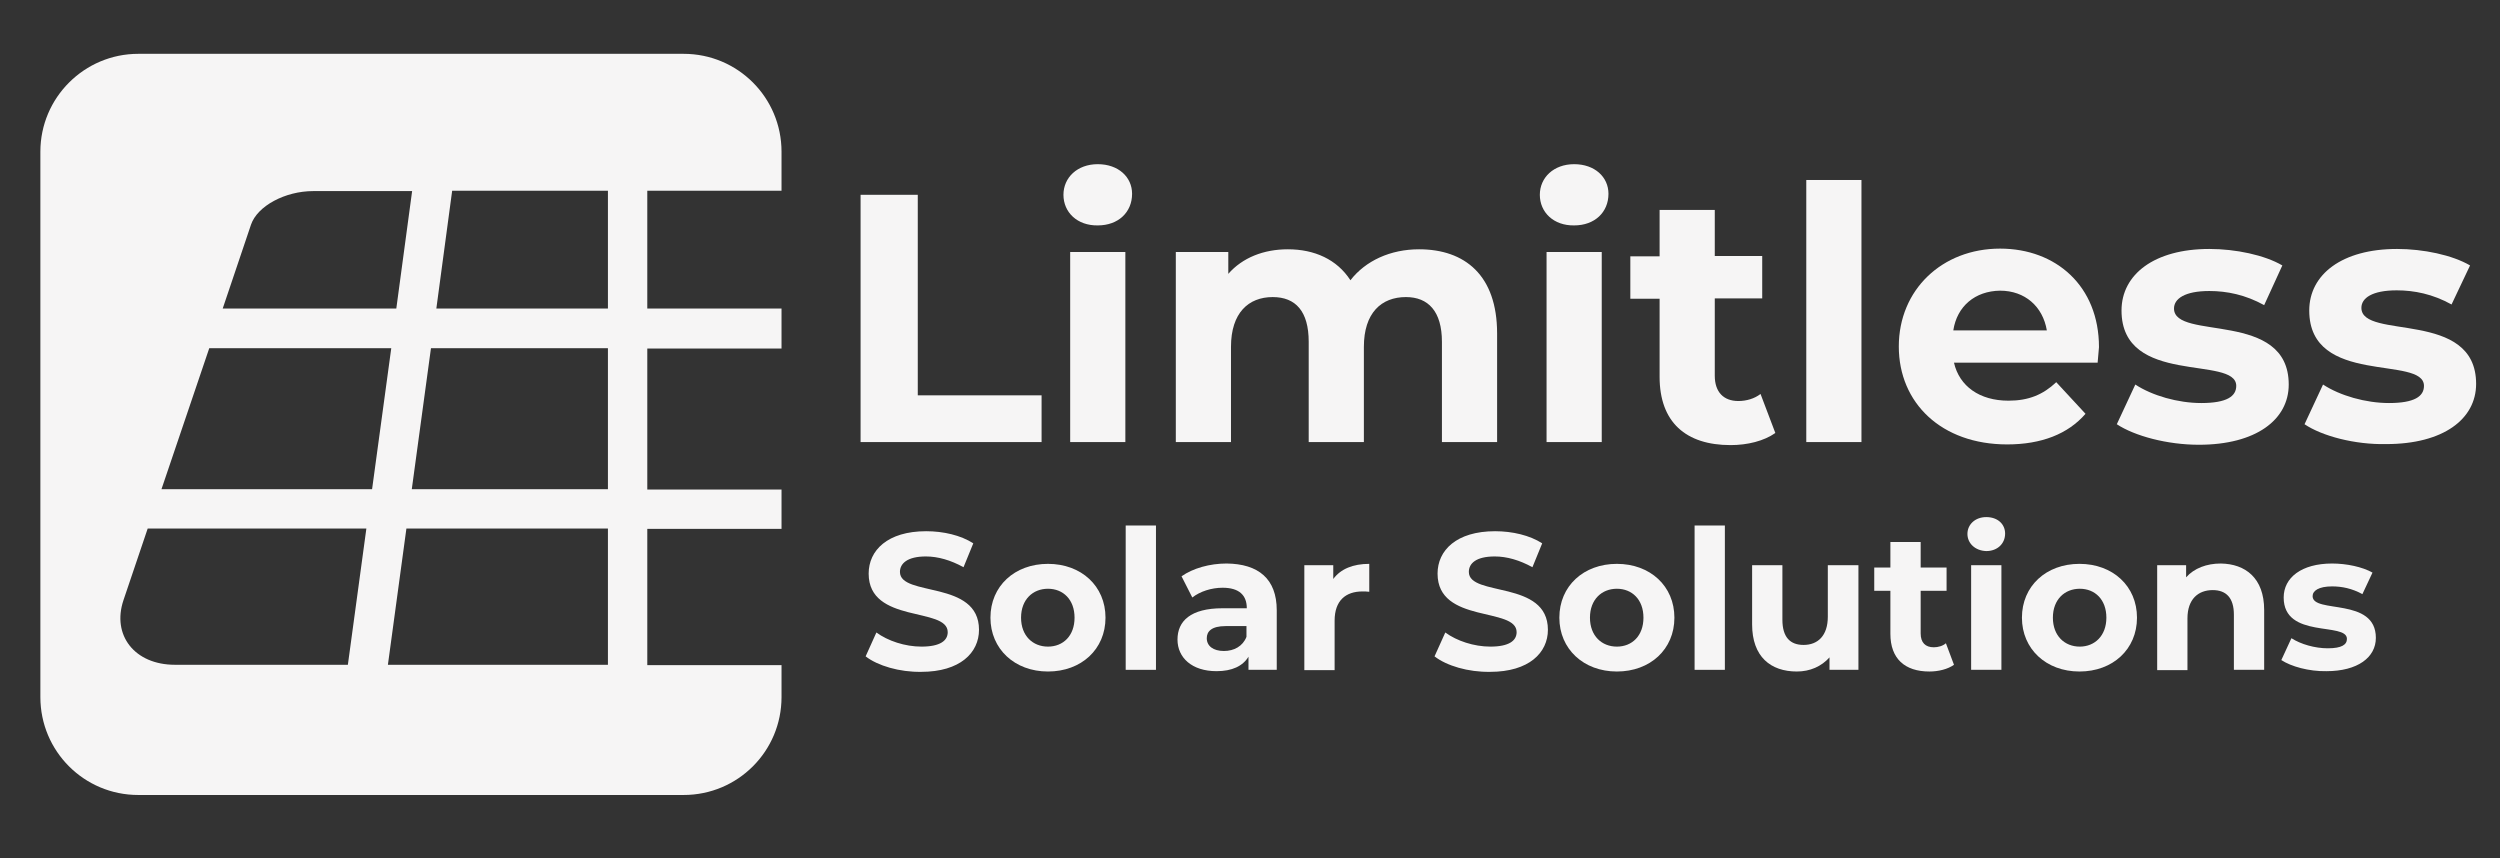
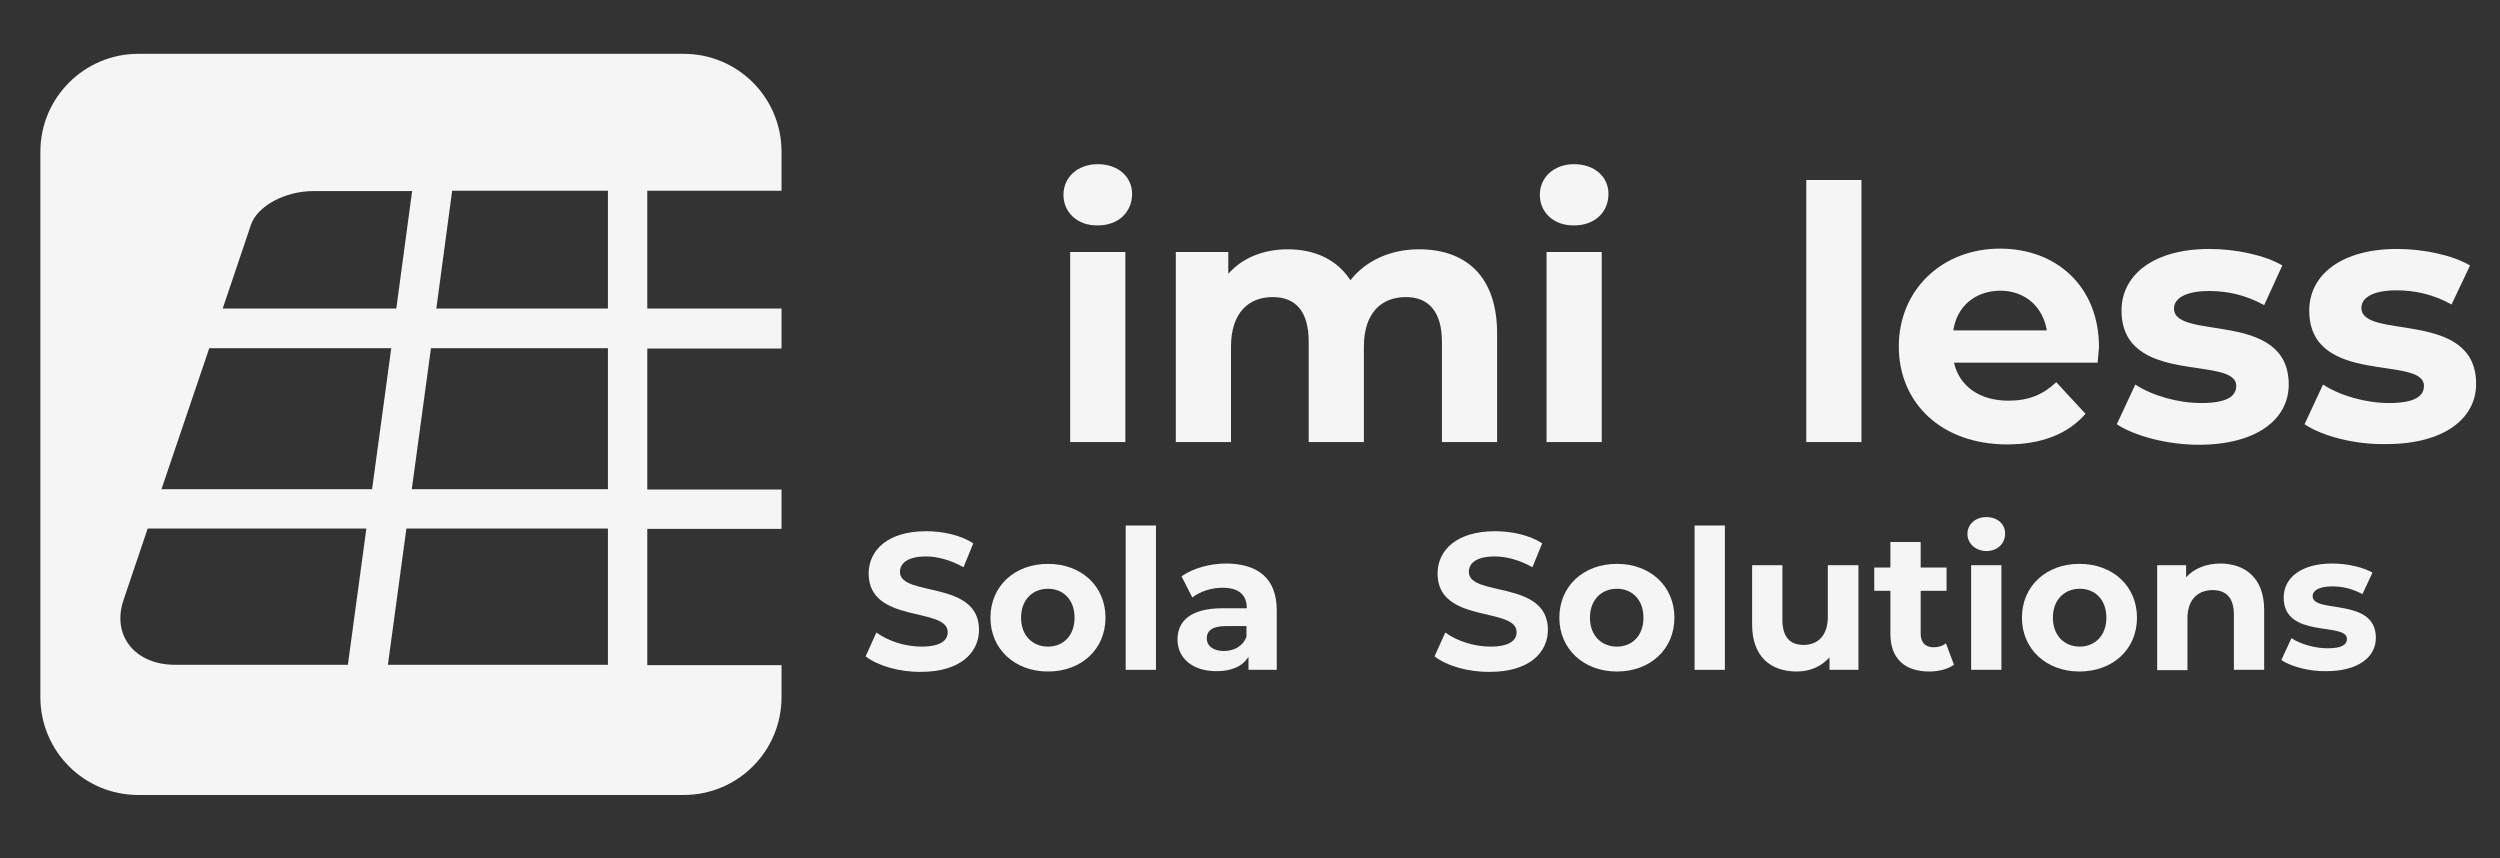
<svg xmlns="http://www.w3.org/2000/svg" version="1.1" id="Layer_1" x="0px" y="0px" viewBox="0 0 743.1 255.1" style="enable-background:new 0 0 743.1 255.1;" xml:space="preserve">
  <rect x="0" y="0" width="743.1" height="255.1" fill="#333333" stroke="none" />
  <style type="text/css">
	.st0{fill:#F6F5F5;}
</style>
-   <path class="st0" d="M255.8,57.9h17v59.6h36.8v13.9h-53.8V57.9z" />
  <path class="st0" d="M316.1,57.9c0-5.1,4.1-9.1,10.2-9.1c6.1,0,10.2,3.8,10.2,8.8c0,5.5-4.1,9.4-10.2,9.4  C320.2,67.1,316.1,63.1,316.1,57.9z M318.1,74.9h16.4v56.5h-16.4V74.9z" />
  <path class="st0" d="M445,99.1v32.3h-16.4v-29.8c0-9.1-4.1-13.3-10.7-13.3c-7.3,0-12.5,4.7-12.5,14.8v28.3h-16.4v-29.8  c0-9.1-3.9-13.3-10.7-13.3c-7.2,0-12.4,4.7-12.4,14.8v28.3h-16.4V74.9h15.6v6.5c4.2-4.8,10.5-7.3,17.7-7.3c7.9,0,14.6,3,18.6,9.2  c4.5-5.8,11.9-9.2,20.4-9.2C435.4,74.1,445,81.8,445,99.1z" />
  <path class="st0" d="M457.7,57.9c0-5.1,4.1-9.1,10.2-9.1c6.1,0,10.2,3.8,10.2,8.8c0,5.5-4.1,9.4-10.2,9.4  C461.8,67.1,457.7,63.1,457.7,57.9z M459.7,74.9h16.4v56.5h-16.4V74.9z" />
-   <path class="st0" d="M527.7,128.7c-3.4,2.4-8.3,3.6-13.3,3.6c-13.3,0-21.1-6.8-21.1-20.3V88.8h-8.7V76.2h8.7V62.4h16.4v13.7h14.1  v12.6h-14.1v23c0,4.8,2.6,7.5,7,7.5c2.4,0,4.8-0.7,6.6-2.1L527.7,128.7z" />
  <path class="st0" d="M536.9,53.5h16.4v77.9h-16.4V53.5z" />
  <path class="st0" d="M623.5,107.8h-42.7c1.6,7,7.6,11.3,16.2,11.3c6,0,10.3-1.8,14.2-5.5l8.7,9.4c-5.2,6-13.1,9.1-23.3,9.1  c-19.5,0-32.2-12.3-32.2-29.1c0-16.9,12.9-29.1,30.1-29.1c16.6,0,29.4,11.1,29.4,29.3C623.8,104.6,623.6,106.4,623.5,107.8z   M580.6,98.2h27.8c-1.2-7.1-6.5-11.8-13.9-11.8C587.1,86.5,581.7,91,580.6,98.2z" />
  <path class="st0" d="M629.2,126.1l5.5-11.8c5,3.3,12.7,5.5,19.6,5.5c7.6,0,10.4-2,10.4-5.1c0-9.2-34.1,0.2-34.1-22.4  c0-10.7,9.7-18.3,26.1-18.3c7.8,0,16.4,1.8,21.7,4.9L673,90.7c-5.6-3.1-11.1-4.2-16.3-4.2c-7.3,0-10.5,2.3-10.5,5.2  c0,9.7,34.1,0.3,34.1,22.6c0,10.5-9.8,17.9-26.7,17.9C644.2,132.2,634.5,129.6,629.2,126.1z" />
  <path class="st0" d="M685,126.1l5.5-11.8c5,3.3,12.7,5.5,19.6,5.5c7.6,0,10.4-2,10.4-5.1c0-9.2-34.1,0.2-34.1-22.4  c0-10.7,9.7-18.3,26.1-18.3c7.8,0,16.4,1.8,21.7,4.9l-5.5,11.6c-5.6-3.1-11.1-4.2-16.3-4.2c-7.3,0-10.5,2.3-10.5,5.2  c0,9.7,34.1,0.3,34.1,22.6c0,10.5-9.8,17.9-26.7,17.9C699.9,132.2,690.2,129.6,685,126.1z" />
  <g>
    <path class="st0" d="M257.3,195.1l3.2-7.1c3.4,2.5,8.5,4.2,13.4,4.2c5.6,0,7.8-1.8,7.8-4.3c0-7.6-23.5-2.4-23.5-17.4   c0-6.9,5.6-12.6,17.1-12.6c5.1,0,10.3,1.2,14,3.6l-2.9,7.1c-3.8-2.1-7.6-3.2-11.2-3.2c-5.5,0-7.7,2.1-7.7,4.6   c0,7.5,23.5,2.3,23.5,17.2c0,6.8-5.6,12.5-17.2,12.5C267.4,199.8,260.9,197.9,257.3,195.1z" />
    <path class="st0" d="M294.4,183.6c0-9.4,7.2-16,17.1-16c9.9,0,17.1,6.6,17.1,16s-7.2,16-17.1,16   C301.6,199.6,294.4,192.9,294.4,183.6z M319.4,183.6c0-5.4-3.4-8.6-7.9-8.6c-4.5,0-8,3.2-8,8.6s3.5,8.6,8,8.6   C316,192.2,319.4,189,319.4,183.6z" />
    <path class="st0" d="M334.6,156.2h9v42.9h-9V156.2z" />
    <path class="st0" d="M379.5,181.4v17.7h-8.4v-3.9c-1.7,2.8-4.9,4.3-9.5,4.3c-7.3,0-11.6-4-11.6-9.4c0-5.5,3.9-9.3,13.4-9.3h7.2   c0-3.9-2.3-6.1-7.2-6.1c-3.3,0-6.7,1.1-9,2.9l-3.2-6.3c3.4-2.4,8.4-3.8,13.4-3.8C374,167.6,379.5,172,379.5,181.4z M370.5,189.3   v-3.2h-6.2c-4.2,0-5.6,1.6-5.6,3.6c0,2.3,1.9,3.8,5.1,3.8C366.8,193.5,369.4,192.1,370.5,189.3z" />
-     <path class="st0" d="M407,167.6v8.3c-0.8-0.1-1.3-0.1-2-0.1c-5,0-8.3,2.7-8.3,8.7v14.7h-9V168h8.6v4.1   C398.5,169.1,402.2,167.6,407,167.6z" />
    <path class="st0" d="M426.4,195.1l3.2-7.1c3.4,2.5,8.5,4.2,13.4,4.2c5.6,0,7.8-1.8,7.8-4.3c0-7.6-23.5-2.4-23.5-17.4   c0-6.9,5.6-12.6,17.1-12.6c5.1,0,10.3,1.2,14,3.6l-2.9,7.1c-3.8-2.1-7.6-3.2-11.2-3.2c-5.6,0-7.7,2.1-7.7,4.6   c0,7.5,23.5,2.3,23.5,17.2c0,6.8-5.6,12.5-17.2,12.5C436.4,199.8,430,197.9,426.4,195.1z" />
    <path class="st0" d="M463.5,183.6c0-9.4,7.2-16,17.1-16c9.9,0,17.1,6.6,17.1,16s-7.2,16-17.1,16   C470.7,199.6,463.5,192.9,463.5,183.6z M488.5,183.6c0-5.4-3.4-8.6-7.9-8.6c-4.5,0-8,3.2-8,8.6s3.5,8.6,8,8.6   C485.1,192.2,488.5,189,488.5,183.6z" />
    <path class="st0" d="M503.7,156.2h9v42.9h-9V156.2z" />
    <path class="st0" d="M552.4,168v31.1h-8.6v-3.7c-2.4,2.7-5.8,4.2-9.7,4.2c-7.8,0-13.3-4.4-13.3-14V168h9v16.2   c0,5.2,2.3,7.5,6.3,7.5c4.2,0,7.2-2.7,7.2-8.4V168H552.4z" />
    <path class="st0" d="M580.8,197.6c-1.8,1.3-4.6,2-7.3,2c-7.3,0-11.6-3.8-11.6-11.2v-12.8h-4.8v-6.9h4.8v-7.6h9v7.6h7.7v6.9h-7.7   v12.7c0,2.7,1.4,4.1,3.9,4.1c1.3,0,2.7-0.4,3.6-1.2L580.8,197.6z" />
    <path class="st0" d="M584.8,158.7c0-2.8,2.3-5,5.6-5c3.4,0,5.6,2.1,5.6,4.9c0,3-2.3,5.2-5.6,5.2   C587.1,163.7,584.8,161.5,584.8,158.7z M585.9,168h9v31.1h-9V168z" />
    <path class="st0" d="M601,183.6c0-9.4,7.2-16,17.1-16c9.9,0,17.1,6.6,17.1,16s-7.2,16-17.1,16C608.2,199.6,601,192.9,601,183.6z    M626.1,183.6c0-5.4-3.4-8.6-7.9-8.6c-4.5,0-8,3.2-8,8.6s3.5,8.6,8,8.6C622.6,192.2,626.1,189,626.1,183.6z" />
    <path class="st0" d="M673,181.3v17.8h-9v-16.4c0-5-2.3-7.3-6.3-7.3c-4.3,0-7.5,2.7-7.5,8.4v15.4h-9V168h8.6v3.6   c2.4-2.7,6.1-4.1,10.3-4.1C667.4,167.6,673,171.8,673,181.3z" />
    <path class="st0" d="M678.1,196.2l3-6.5c2.8,1.8,7,3,10.8,3c4.2,0,5.7-1.1,5.7-2.8c0-5.1-18.8,0.1-18.8-12.3   c0-5.9,5.3-10.1,14.4-10.1c4.3,0,9,1,12,2.7l-3,6.4c-3.1-1.7-6.1-2.3-9-2.3c-4,0-5.8,1.3-5.8,2.9c0,5.3,18.8,0.2,18.8,12.4   c0,5.8-5.4,9.9-14.7,9.9C686.3,199.6,681,198.1,678.1,196.2z" />
  </g>
  <g>
    <path class="st0" d="M232.3,56.8V45.1c0-16.1-13-29.1-29.1-29.1H41.1C25.1,16,12,29,12,45.1v162.1c0,16.1,13,29.1,29.1,29.1h162.1   c16.1,0,29.1-13,29.1-29.1v-9.5h-39.9v-40.5h39.9v-11.7h-39.9v-41.9h39.9V91.7h-39.9v-35H232.3z M74.6,66.8   c1.9-5.6,10.2-10,18.5-10h29.4l-4.7,34.9H66.2L74.6,66.8z M103.4,197.6H52c-12,0-18.8-8.8-15.3-19.2l7.2-21.3h65L103.4,197.6z    M48,145.4l14.2-41.9h54.1l-5.7,41.9H48z M180.7,197.6h-65.4l5.5-40.5h59.9V197.6z M180.7,145.4h-58.3l5.7-41.9h52.6V145.4z    M180.7,91.7h-51l4.7-35h46.3V91.7z" />
  </g>
</svg>